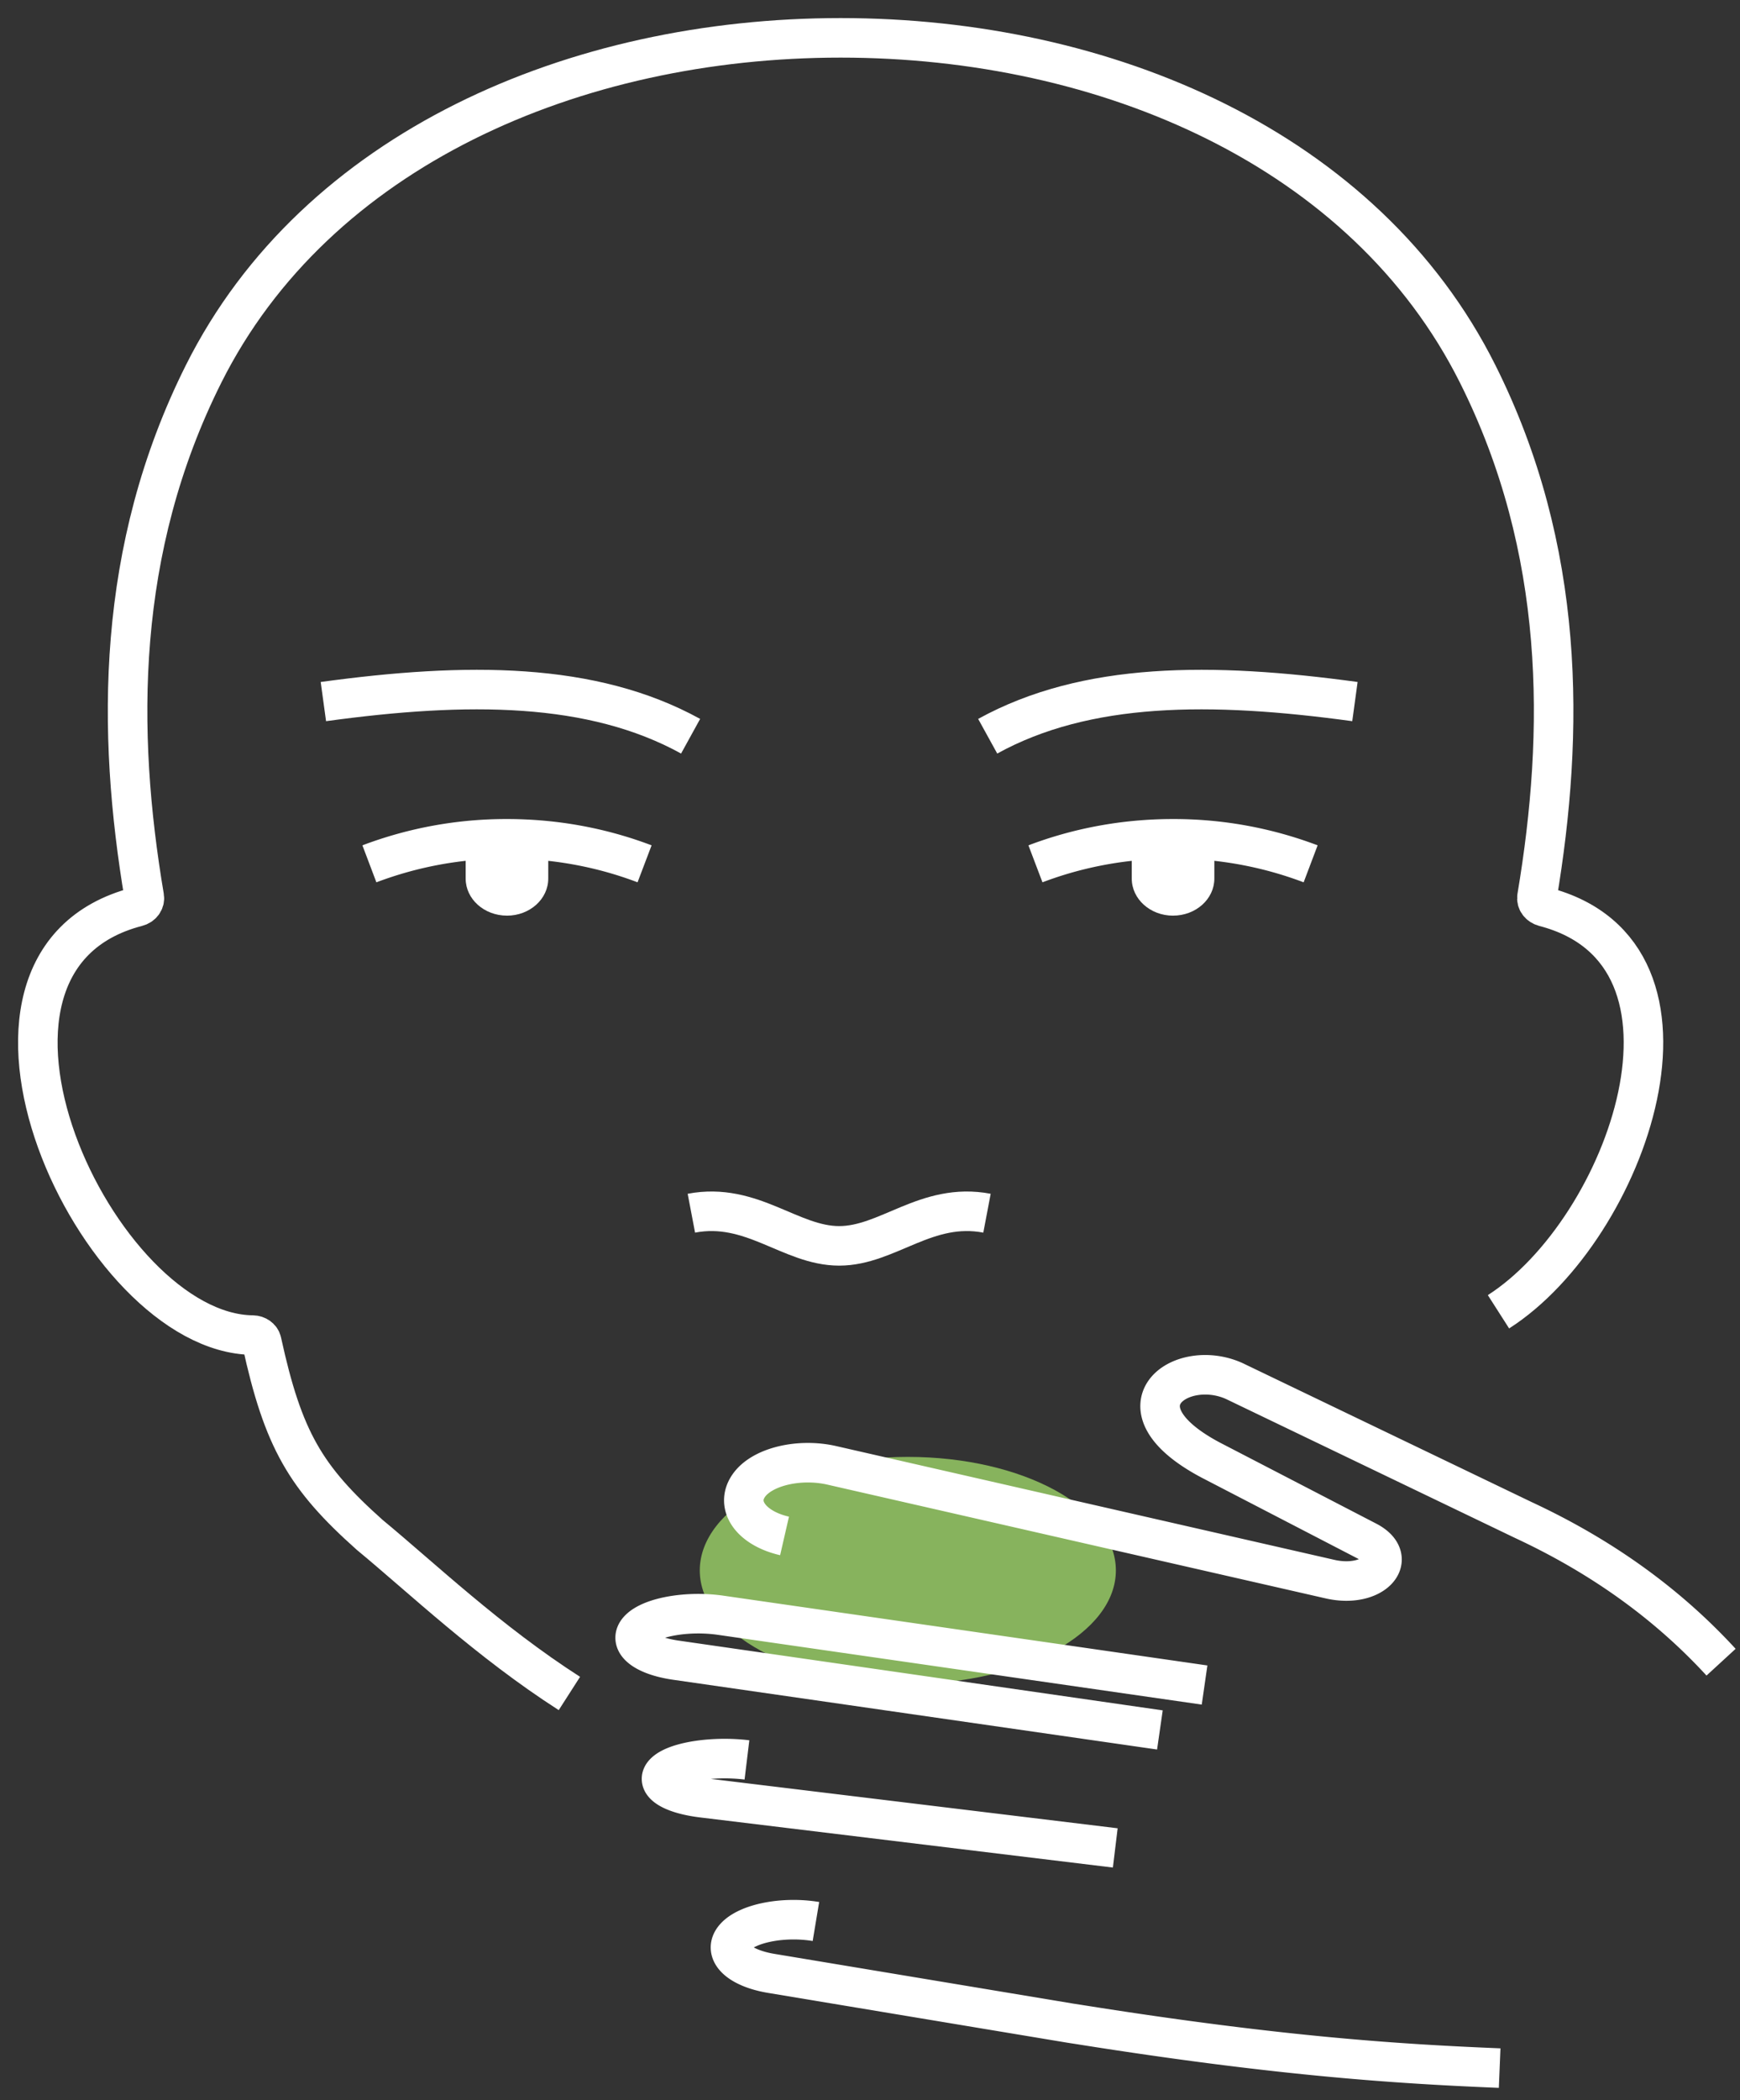
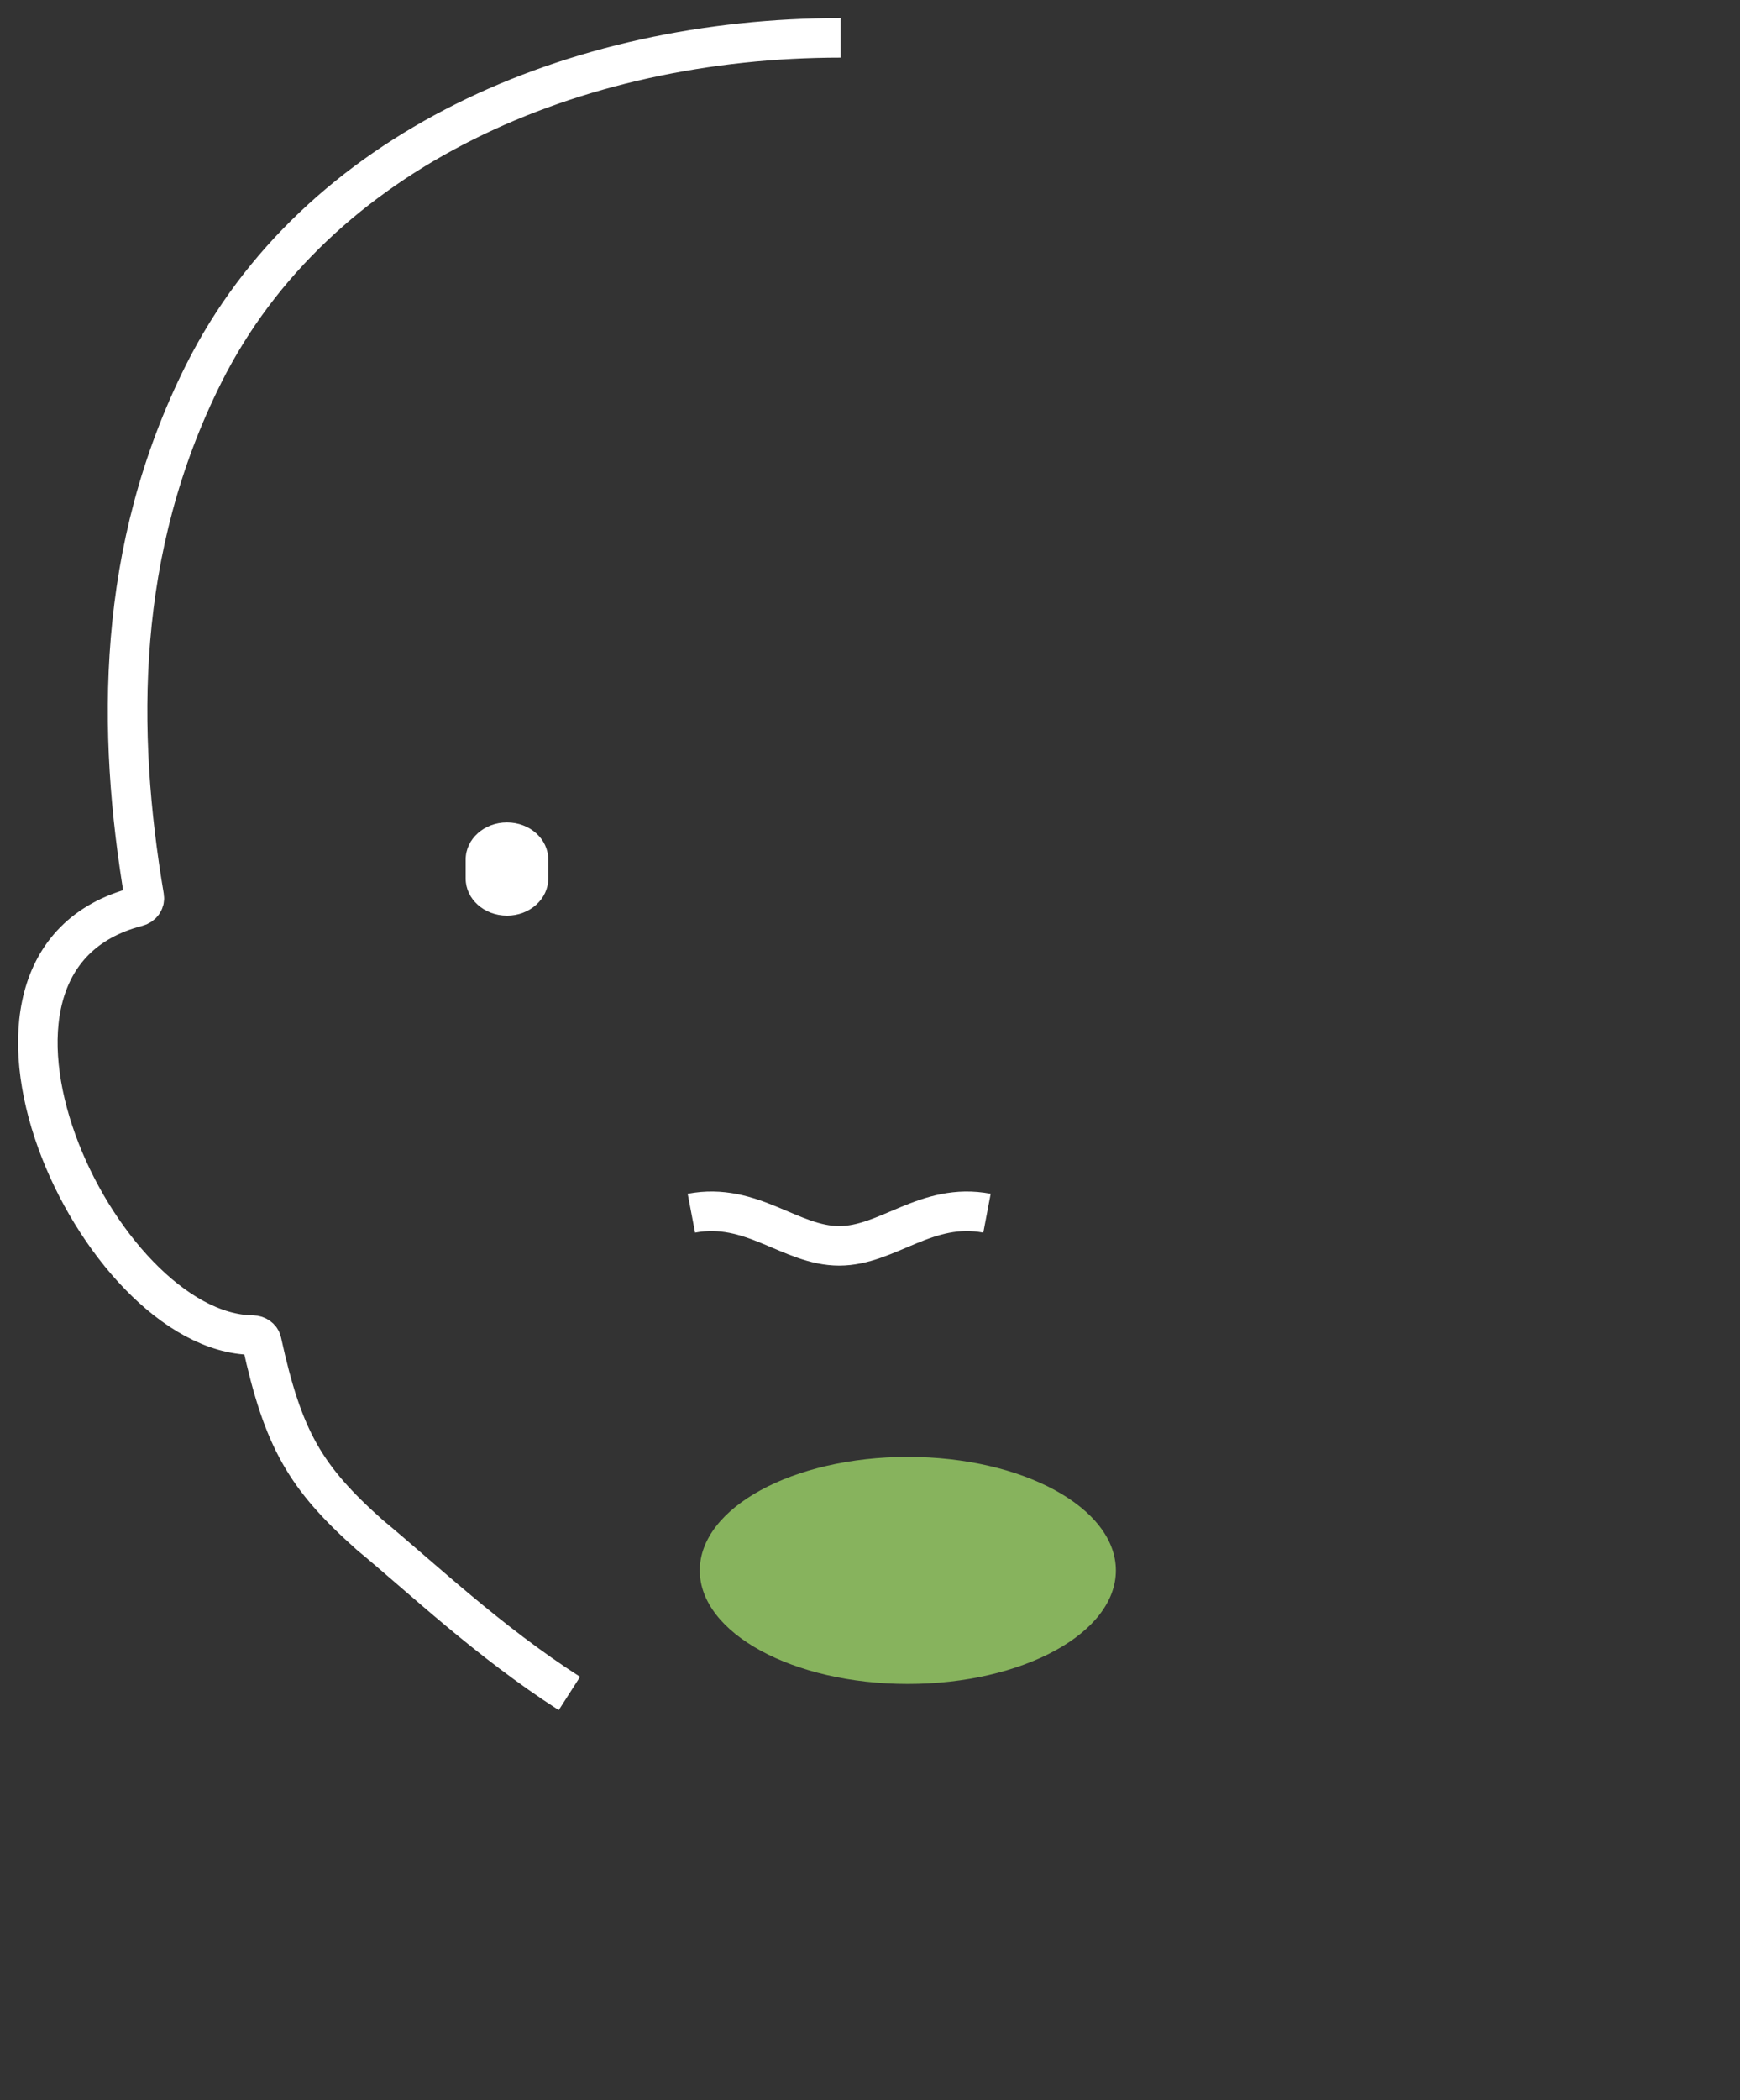
<svg xmlns="http://www.w3.org/2000/svg" width="92" height="111" fill="none">
  <rect width="100%" height="100%" fill="#333333" stroke="none" />
  <ellipse cx="48" cy="83" rx="11" ry="6" fill="#87B35D" />
-   <path d="M90.999 87.85c-2.806-3.055-6.27-5.565-10.438-7.506l-15.3-7.353c-2.831-1.28-6.535 1.372-1.245 4.178l8.306 4.304c1.714.923.255 2.507-2.01 1.984l-26.335-6.011c-1.71-.39-3.694.064-4.393 1.08-.724 1.052.143 2.248 1.898 2.651m17.486 16.489-21.835-2.65c-1.725-.21-2.592-.827-1.939-1.38.653-.553 2.576-.831 4.3-.622m21.834-1.583-25.59-3.687c-1.724-.248-2.591-.98-1.938-1.637.653-.656 2.576-.986 4.3-.738l25.59 3.688m-20.549 12.498c-1.724-.287-3.648.094-4.3.852-.654.758.214 1.603 1.938 1.89l15.825 2.633.48.074c10.841 1.725 17.198 2.092 22.208 2.299M19.531 45.655a20.455 20.455 0 0 1 7.275-1.323c2.577 0 5.036.472 7.275 1.323" stroke="#fff" stroke-width="2.09" stroke-miterlimit="22.93" />
  <path d="M26.805 48.393c-1.204 0-2.184-.874-2.184-1.96v-1.007c0-1.08.975-1.96 2.184-1.96s2.183.875 2.183 1.96v1.008c0 1.08-.974 1.96-2.183 1.96Z" fill="#fff" />
-   <path d="M69.298 45.655a20.455 20.455 0 0 0-7.275-1.323c-2.576 0-5.035.472-7.275 1.323" stroke="#fff" stroke-width="2.09" stroke-miterlimit="22.93" />
-   <path d="M62.023 48.393c1.204 0 2.184-.874 2.184-1.96v-1.007c0-1.08-.974-1.96-2.184-1.96-1.209 0-2.183.875-2.183 1.96v1.008c0 1.08.974 1.96 2.183 1.96Z" fill="#fff" />
-   <path d="M17.098 37.08c7.601-1.04 14.203-1.04 19.417 1.831M71.64 37.08c-7.602-1.04-14.203-1.04-19.417 1.831" stroke="#fff" stroke-width="2.09" stroke-miterlimit="22.93" />
-   <path d="M30.106 89.503c-4.275-2.742-7.805-6.108-10.56-8.383-3.387-3.022-4.576-5.013-5.709-10.215-.046-.201-.245-.338-.474-.343-8.234-.078-17.371-19.72-6.117-22.636.255-.064.423-.284.382-.522-1.474-8.735-1.515-18.364 3.143-27.653C16.71 7.906 30.387 2 44.447 2c14.06 0 27.738 5.902 33.676 17.75 4.658 9.286 4.612 18.919 3.143 27.654-.04.238.127.454.383.522 9.565 2.482 4.402 17.041-2.419 21.404" stroke="#fff" stroke-width="2.09" stroke-miterlimit="22.93" />
+   <path d="M30.106 89.503c-4.275-2.742-7.805-6.108-10.56-8.383-3.387-3.022-4.576-5.013-5.709-10.215-.046-.201-.245-.338-.474-.343-8.234-.078-17.371-19.72-6.117-22.636.255-.064.423-.284.382-.522-1.474-8.735-1.515-18.364 3.143-27.653C16.71 7.906 30.387 2 44.447 2" stroke="#fff" stroke-width="2.09" stroke-miterlimit="22.93" />
  <path d="M36.555 64.12c3.198-.609 5.244 1.726 7.815 1.726 2.572 0 4.612-2.335 7.816-1.726" stroke="#fff" stroke-width="2.09" stroke-miterlimit="22.93" />
</svg>